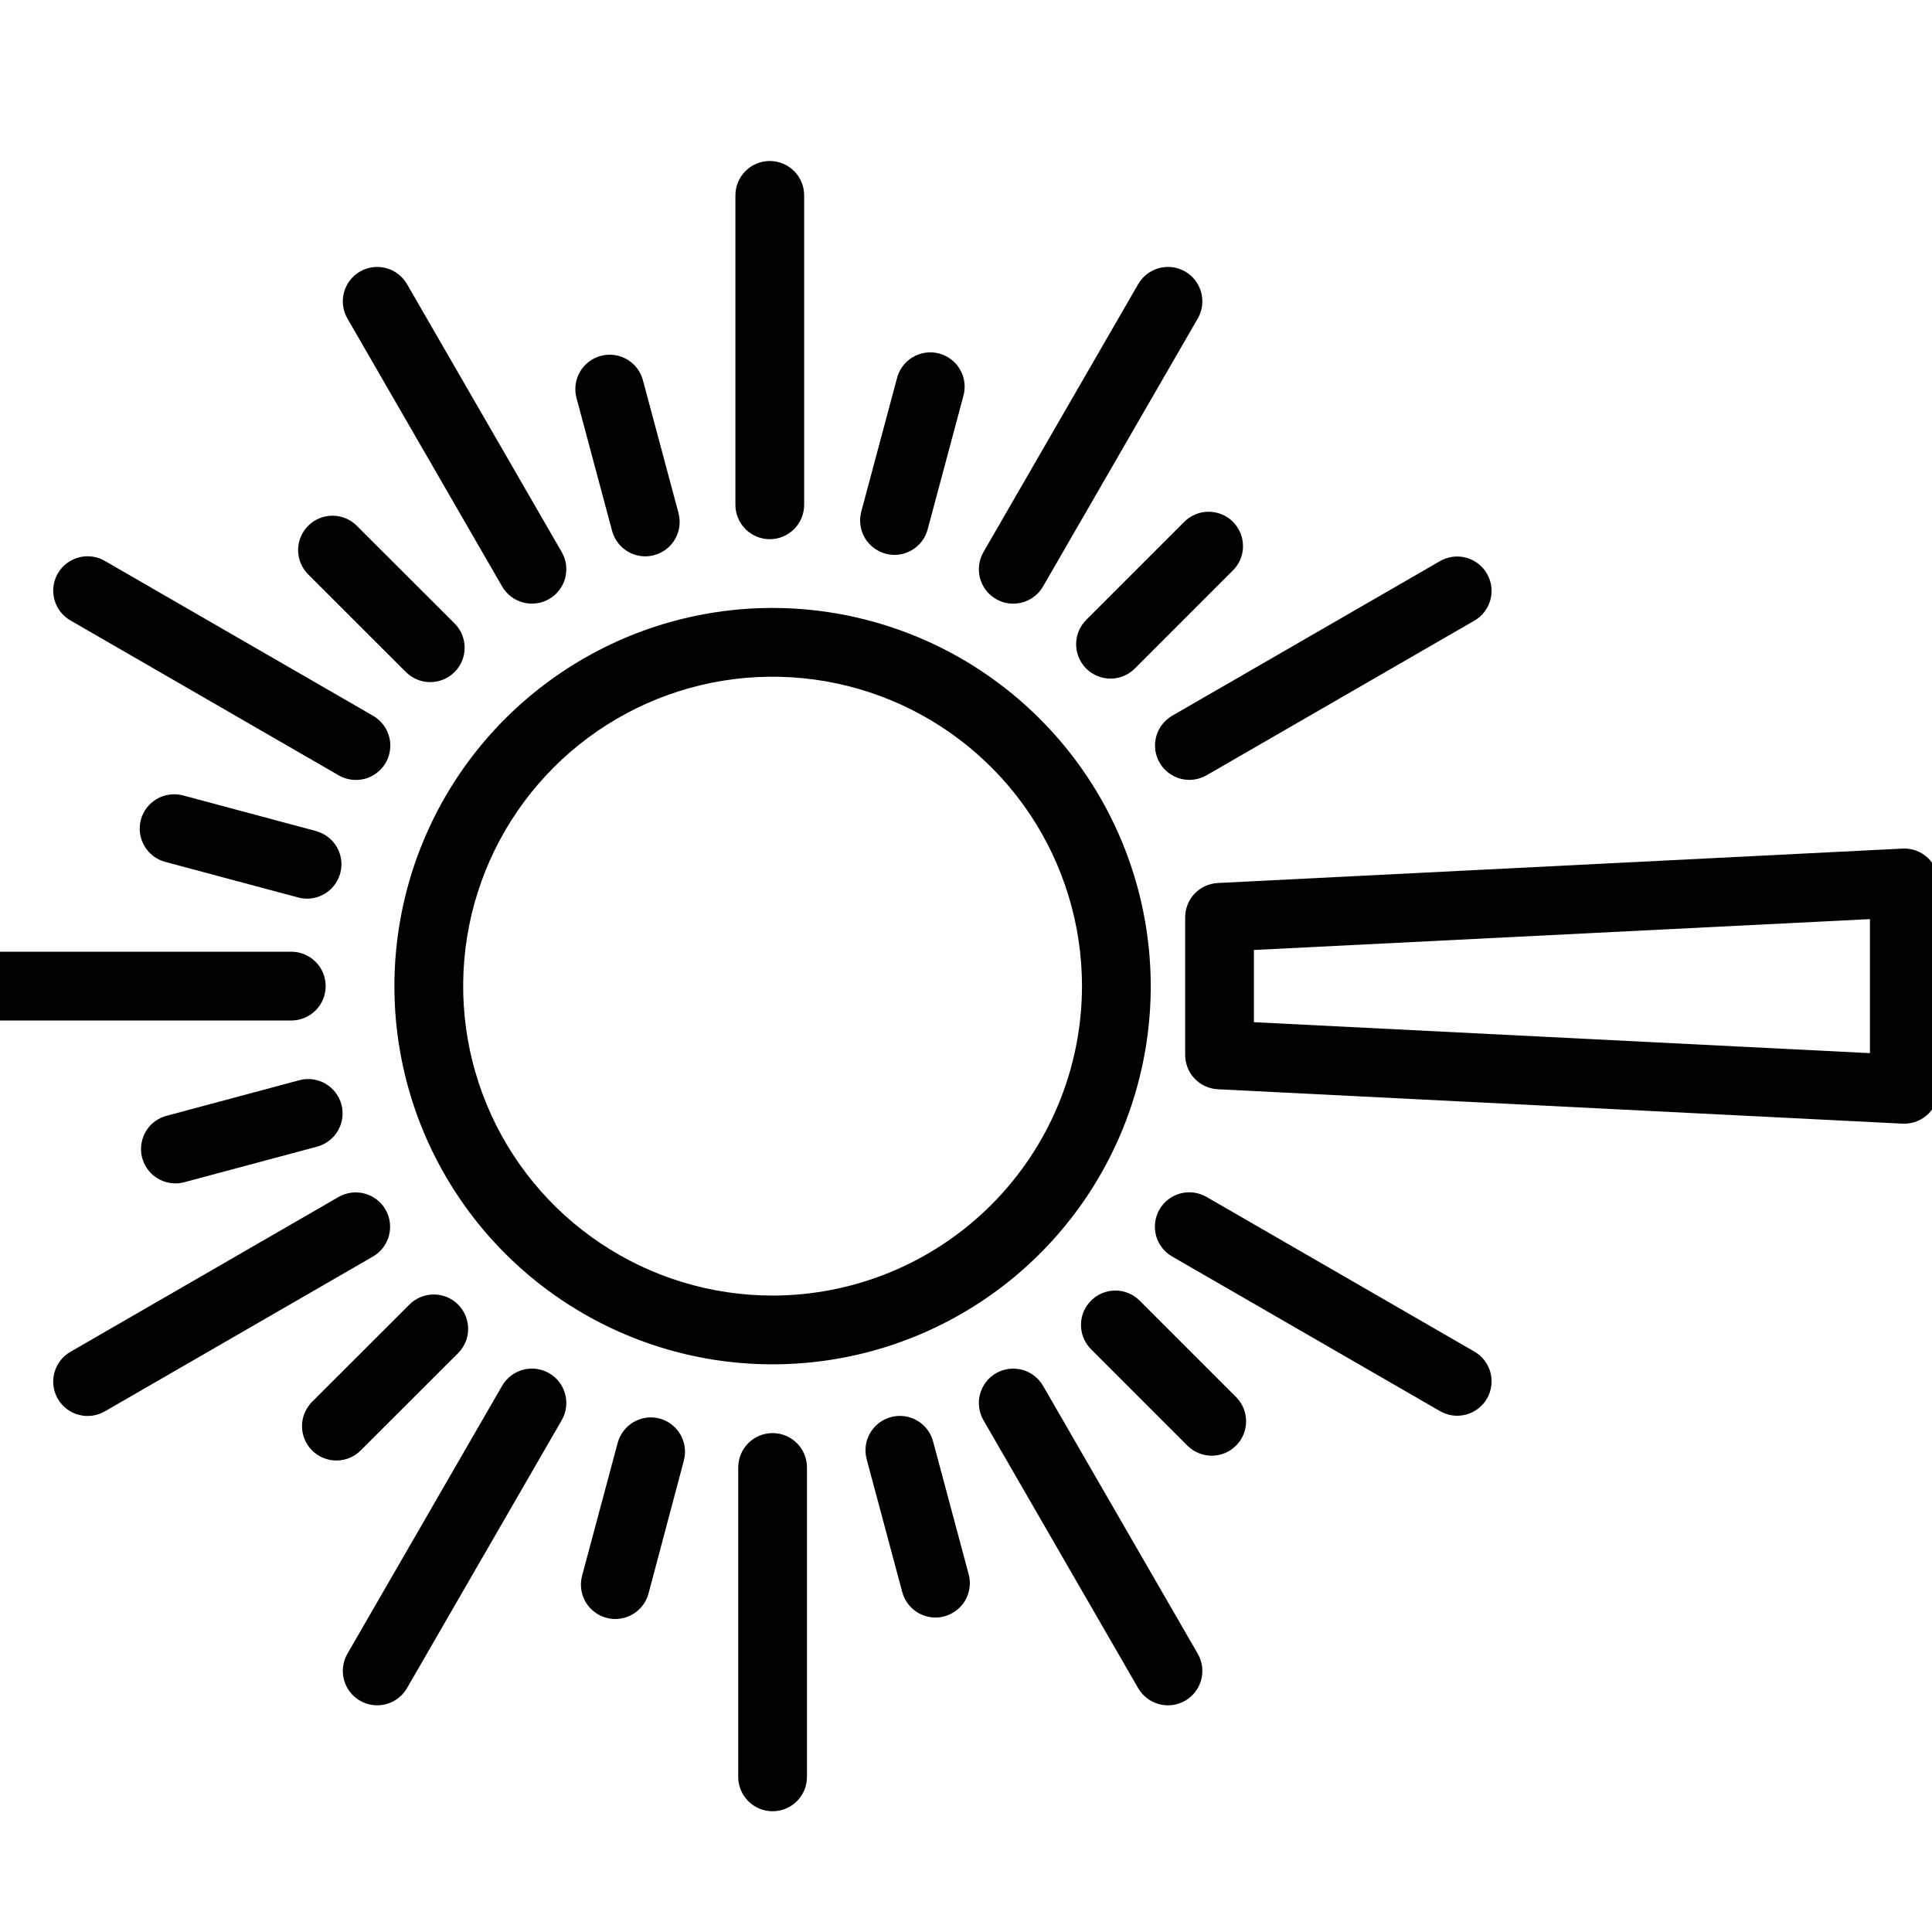
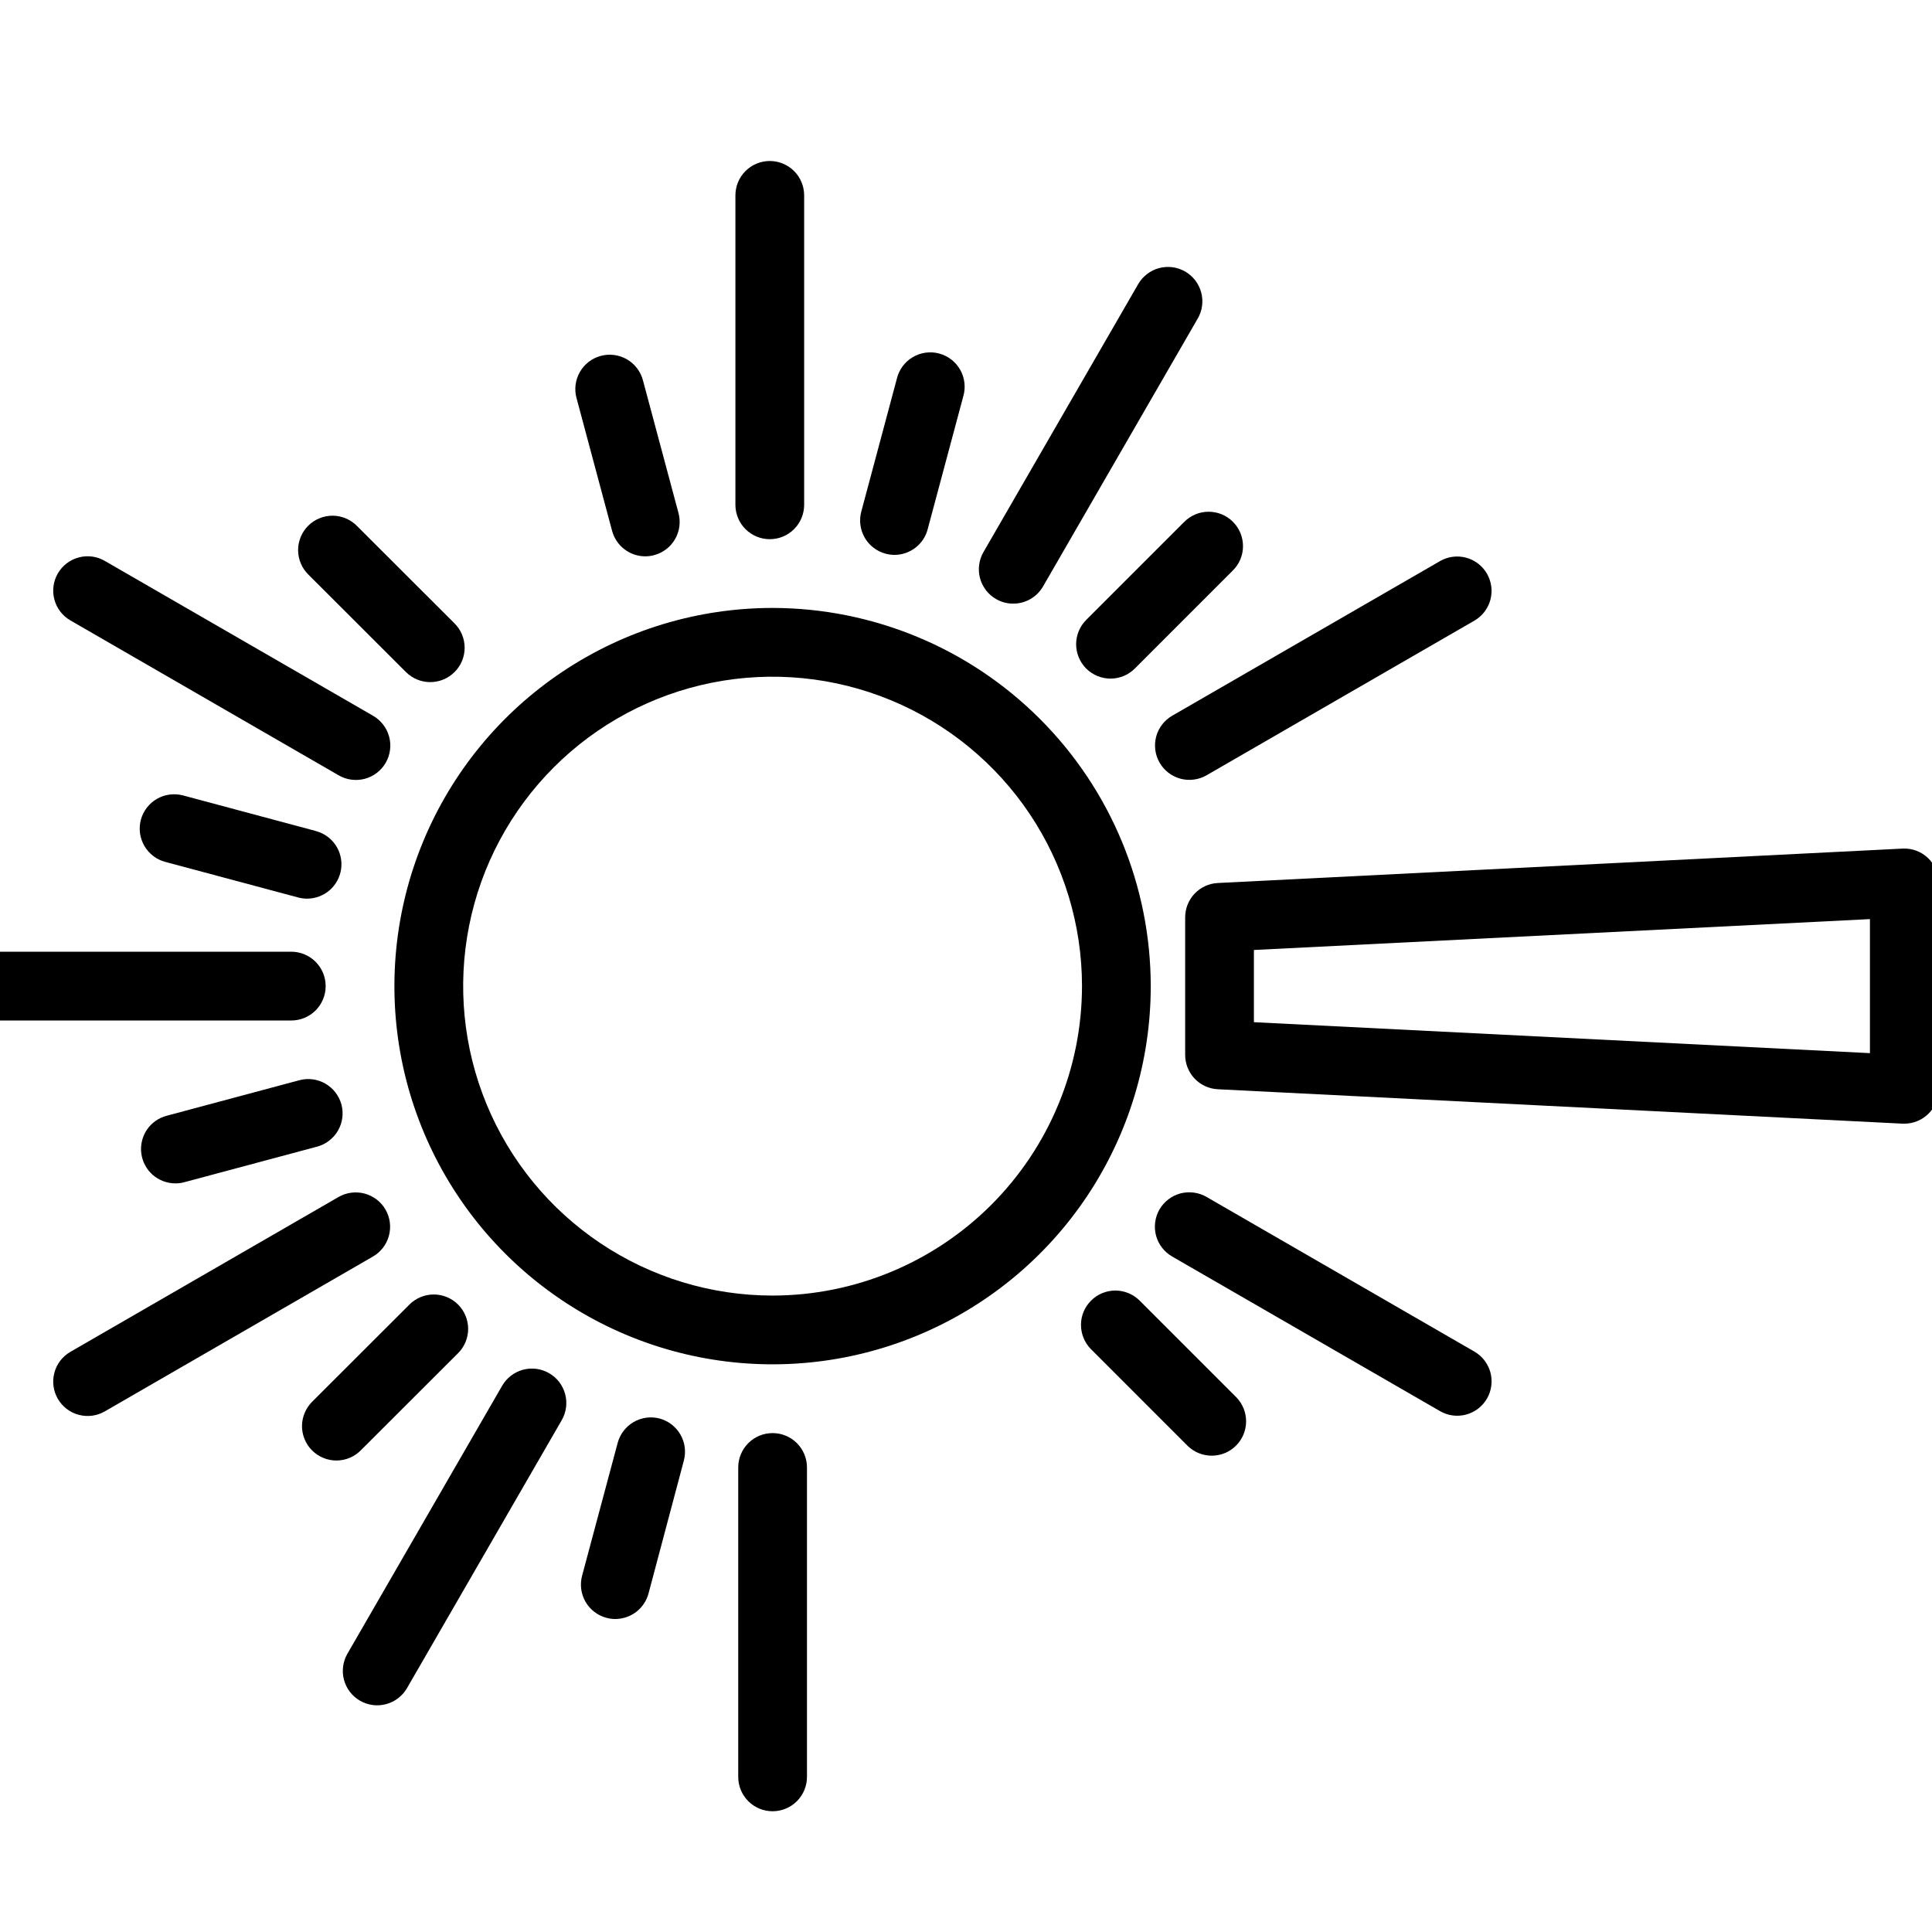
<svg xmlns="http://www.w3.org/2000/svg" width="48" height="48" viewBox="0 0 48 48" fill="none">
  <g clip-path="url(#clip0_7269_3010)">
    <path d="M19.195 15.104C17.336 15.104 15.52 15.655 13.975 16.688C12.43 17.72 11.225 19.188 10.514 20.905C9.803 22.622 9.617 24.511 9.979 26.333C10.342 28.156 11.237 29.83 12.551 31.144C13.865 32.458 15.539 33.353 17.362 33.716C19.184 34.078 21.073 33.892 22.79 33.181C24.507 32.47 25.975 31.265 27.007 29.72C28.039 28.175 28.59 26.359 28.59 24.5C28.588 22.009 27.597 19.621 25.835 17.86C24.074 16.098 21.686 15.107 19.195 15.104ZM19.195 32.188C17.674 32.188 16.188 31.737 14.924 30.892C13.659 30.047 12.674 28.847 12.092 27.442C11.511 26.038 11.358 24.492 11.655 23.001C11.951 21.509 12.684 20.14 13.759 19.064C14.834 17.989 16.204 17.257 17.695 16.96C19.186 16.664 20.732 16.816 22.137 17.398C23.541 17.98 24.742 18.965 25.587 20.229C26.431 21.494 26.882 22.98 26.882 24.5C26.88 26.538 26.069 28.492 24.628 29.934C23.187 31.375 21.233 32.186 19.195 32.188Z" fill="black" />
    <path d="M19.125 13.396C19.352 13.396 19.569 13.306 19.729 13.146C19.889 12.986 19.979 12.768 19.979 12.542V4.854C19.979 4.628 19.889 4.41 19.729 4.25C19.569 4.09 19.352 4 19.125 4C18.899 4 18.681 4.09 18.521 4.25C18.361 4.41 18.271 4.628 18.271 4.854V12.542C18.271 12.768 18.361 12.986 18.521 13.146C18.681 13.306 18.899 13.396 19.125 13.396Z" fill="black" />
-     <path d="M12.475 14.57C12.531 14.667 12.606 14.752 12.695 14.821C12.784 14.889 12.886 14.939 12.994 14.968C13.102 14.997 13.215 15.005 13.327 14.99C13.438 14.976 13.545 14.939 13.642 14.883C13.74 14.827 13.825 14.752 13.893 14.663C13.961 14.574 14.012 14.473 14.041 14.364C14.07 14.256 14.077 14.143 14.063 14.031C14.048 13.92 14.012 13.813 13.956 13.716L10.112 7.059C10.056 6.962 9.981 6.877 9.892 6.809C9.803 6.74 9.701 6.69 9.593 6.661C9.485 6.632 9.372 6.625 9.26 6.639C9.149 6.654 9.042 6.69 8.945 6.746C8.847 6.802 8.762 6.877 8.694 6.966C8.625 7.055 8.575 7.157 8.546 7.265C8.517 7.373 8.51 7.486 8.524 7.598C8.539 7.709 8.575 7.816 8.631 7.913L12.475 14.57Z" fill="black" />
    <path d="M1.754 15.417L8.411 19.261C8.508 19.318 8.616 19.355 8.727 19.37C8.839 19.385 8.953 19.378 9.061 19.35C9.17 19.321 9.273 19.271 9.362 19.202C9.451 19.134 9.527 19.049 9.583 18.951C9.639 18.853 9.676 18.746 9.69 18.634C9.705 18.522 9.697 18.409 9.667 18.3C9.638 18.191 9.587 18.09 9.518 18.001C9.449 17.912 9.363 17.837 9.265 17.781L2.608 13.938C2.511 13.881 2.403 13.843 2.292 13.828C2.18 13.813 2.067 13.82 1.958 13.849C1.849 13.877 1.747 13.928 1.657 13.996C1.568 14.064 1.493 14.15 1.436 14.247C1.38 14.345 1.343 14.453 1.329 14.564C1.314 14.676 1.322 14.79 1.352 14.898C1.381 15.007 1.432 15.109 1.501 15.198C1.57 15.287 1.656 15.361 1.754 15.417Z" fill="black" />
    <path d="M8.091 24.5C8.091 24.273 8.001 24.056 7.841 23.896C7.681 23.735 7.463 23.645 7.237 23.645H-0.521C-0.747 23.645 -0.965 23.735 -1.125 23.896C-1.285 24.056 -1.375 24.273 -1.375 24.5C-1.375 24.726 -1.285 24.944 -1.125 25.104C-0.965 25.264 -0.747 25.354 -0.521 25.354H7.237C7.463 25.354 7.681 25.264 7.841 25.104C8.001 24.944 8.091 24.726 8.091 24.5Z" fill="black" />
    <path d="M9.578 30.052C9.465 29.856 9.278 29.713 9.059 29.654C8.84 29.596 8.607 29.626 8.411 29.739L1.754 33.583C1.656 33.639 1.57 33.713 1.501 33.802C1.432 33.891 1.381 33.993 1.352 34.102C1.322 34.211 1.314 34.324 1.329 34.436C1.343 34.547 1.38 34.655 1.436 34.753C1.493 34.85 1.568 34.936 1.657 35.004C1.747 35.073 1.849 35.123 1.958 35.151C2.067 35.18 2.18 35.187 2.292 35.172C2.403 35.157 2.511 35.12 2.608 35.063L9.265 31.219C9.461 31.106 9.605 30.919 9.663 30.7C9.722 30.481 9.691 30.248 9.578 30.052Z" fill="black" />
    <path d="M13.643 34.117C13.546 34.06 13.438 34.024 13.327 34.009C13.216 33.995 13.102 34.002 12.994 34.031C12.886 34.06 12.784 34.111 12.695 34.179C12.606 34.247 12.531 34.333 12.475 34.43L8.631 41.087C8.518 41.283 8.488 41.516 8.546 41.735C8.605 41.954 8.748 42.141 8.945 42.254C9.141 42.367 9.374 42.398 9.593 42.339C9.812 42.28 9.998 42.137 10.112 41.941L13.956 35.284C14.012 35.187 14.048 35.08 14.063 34.968C14.078 34.857 14.07 34.744 14.041 34.636C14.012 34.527 13.962 34.425 13.894 34.336C13.825 34.247 13.74 34.173 13.643 34.117Z" fill="black" />
    <path d="M19.195 35.605C18.968 35.605 18.751 35.694 18.591 35.855C18.431 36.015 18.341 36.232 18.341 36.459V44.146C18.341 44.373 18.431 44.59 18.591 44.75C18.751 44.91 18.968 45 19.195 45C19.422 45 19.639 44.91 19.799 44.75C19.959 44.59 20.049 44.373 20.049 44.146V36.459C20.049 36.232 19.959 36.015 19.799 35.855C19.639 35.694 19.422 35.605 19.195 35.605Z" fill="black" />
-     <path d="M25.914 34.43C25.858 34.333 25.783 34.248 25.694 34.18C25.605 34.111 25.504 34.061 25.395 34.032C25.287 34.003 25.174 33.996 25.062 34.01C24.951 34.025 24.844 34.061 24.747 34.117C24.65 34.173 24.564 34.248 24.496 34.337C24.428 34.426 24.378 34.528 24.349 34.636C24.319 34.745 24.312 34.858 24.327 34.969C24.341 35.08 24.378 35.187 24.434 35.285L28.277 41.941C28.334 42.038 28.408 42.123 28.497 42.192C28.586 42.26 28.688 42.31 28.796 42.339C28.905 42.368 29.018 42.376 29.129 42.361C29.24 42.347 29.348 42.31 29.445 42.254C29.542 42.198 29.627 42.123 29.695 42.034C29.764 41.945 29.814 41.844 29.843 41.735C29.872 41.627 29.88 41.514 29.865 41.403C29.85 41.291 29.814 41.184 29.758 41.087L25.914 34.43Z" fill="black" />
    <path d="M36.636 33.583L29.979 29.739C29.881 29.682 29.774 29.645 29.662 29.63C29.551 29.615 29.437 29.622 29.328 29.65C29.219 29.679 29.117 29.729 29.028 29.798C28.938 29.866 28.863 29.952 28.807 30.049C28.75 30.147 28.714 30.254 28.7 30.366C28.685 30.478 28.693 30.591 28.722 30.7C28.752 30.809 28.802 30.911 28.872 31C28.941 31.089 29.026 31.163 29.124 31.219L35.782 35.062C35.978 35.174 36.21 35.203 36.428 35.144C36.645 35.085 36.831 34.942 36.944 34.747C37.056 34.552 37.087 34.32 37.03 34.102C36.972 33.884 36.831 33.697 36.636 33.583Z" fill="black" />
    <path d="M28.81 18.948C28.866 19.046 28.941 19.131 29.03 19.199C29.119 19.267 29.221 19.318 29.329 19.347C29.438 19.376 29.551 19.383 29.662 19.368C29.773 19.354 29.881 19.317 29.978 19.261L36.635 15.417C36.83 15.303 36.971 15.117 37.029 14.899C37.087 14.681 37.056 14.449 36.943 14.253C36.83 14.058 36.645 13.915 36.427 13.856C36.209 13.797 35.977 13.826 35.781 13.938L29.123 17.782C29.026 17.838 28.941 17.912 28.873 18.001C28.804 18.09 28.754 18.192 28.725 18.3C28.696 18.408 28.689 18.521 28.703 18.633C28.718 18.744 28.754 18.851 28.81 18.948Z" fill="black" />
    <path d="M24.747 14.883C24.877 14.959 25.024 14.998 25.174 14.997C25.324 14.997 25.471 14.958 25.601 14.883C25.731 14.808 25.839 14.7 25.914 14.57L29.758 7.913C29.814 7.816 29.851 7.709 29.865 7.598C29.88 7.486 29.872 7.373 29.843 7.265C29.814 7.157 29.764 7.055 29.696 6.966C29.628 6.877 29.542 6.802 29.445 6.746C29.348 6.69 29.241 6.654 29.129 6.639C29.018 6.625 28.905 6.632 28.797 6.661C28.688 6.69 28.587 6.74 28.498 6.809C28.409 6.877 28.334 6.962 28.278 7.059L24.434 13.716C24.378 13.813 24.341 13.92 24.327 14.032C24.312 14.143 24.319 14.256 24.348 14.364C24.377 14.473 24.428 14.575 24.496 14.664C24.564 14.753 24.649 14.827 24.747 14.883Z" fill="black" />
    <path d="M47.901 21.318C47.817 21.238 47.718 21.175 47.61 21.135C47.501 21.095 47.385 21.077 47.27 21.083L30.255 21.938C30.037 21.949 29.83 22.044 29.679 22.203C29.529 22.361 29.445 22.572 29.445 22.792V26.208C29.445 26.427 29.529 26.638 29.679 26.797C29.83 26.956 30.037 27.051 30.255 27.062L47.27 27.917H47.312C47.539 27.917 47.756 27.827 47.916 27.666C48.077 27.506 48.166 27.289 48.166 27.062V21.938C48.166 21.822 48.143 21.707 48.097 21.601C48.052 21.494 47.985 21.398 47.901 21.318ZM46.458 26.165L31.153 25.396V23.602L46.458 22.835V26.165Z" fill="black" />
    <path d="M15.207 13.188C15.256 13.37 15.363 13.531 15.512 13.645C15.661 13.76 15.844 13.822 16.032 13.822C16.107 13.822 16.181 13.812 16.253 13.792C16.361 13.763 16.463 13.713 16.552 13.645C16.641 13.577 16.716 13.492 16.772 13.394C16.828 13.297 16.864 13.19 16.879 13.079C16.893 12.967 16.886 12.854 16.857 12.746L15.973 9.446C15.914 9.227 15.771 9.04 15.575 8.927C15.379 8.814 15.145 8.783 14.927 8.842C14.708 8.9 14.521 9.044 14.408 9.24C14.295 9.436 14.264 9.669 14.323 9.888L15.207 13.188Z" fill="black" />
    <path d="M10.085 16.697C10.165 16.776 10.259 16.839 10.362 16.882C10.466 16.925 10.577 16.947 10.689 16.947C10.801 16.947 10.912 16.925 11.016 16.882C11.12 16.839 11.214 16.776 11.293 16.697C11.373 16.618 11.436 16.524 11.479 16.42C11.522 16.316 11.544 16.205 11.544 16.093C11.544 15.981 11.522 15.87 11.479 15.766C11.436 15.662 11.373 15.568 11.294 15.489L8.875 13.073C8.796 12.992 8.702 12.927 8.598 12.882C8.493 12.837 8.381 12.813 8.268 12.812C8.154 12.812 8.042 12.833 7.937 12.876C7.832 12.919 7.737 12.982 7.656 13.063C7.576 13.143 7.513 13.238 7.47 13.343C7.427 13.448 7.405 13.561 7.406 13.674C7.407 13.787 7.431 13.9 7.476 14.004C7.52 14.108 7.585 14.202 7.667 14.281L10.085 16.697Z" fill="black" />
    <path d="M7.85 20.647L4.547 19.762C4.438 19.733 4.325 19.726 4.214 19.741C4.103 19.755 3.996 19.792 3.898 19.848C3.801 19.904 3.716 19.979 3.648 20.067C3.579 20.157 3.529 20.258 3.5 20.366C3.471 20.475 3.464 20.588 3.478 20.699C3.493 20.81 3.53 20.918 3.586 21.015C3.642 21.112 3.716 21.197 3.805 21.265C3.894 21.334 3.996 21.384 4.104 21.413L7.405 22.297C7.477 22.316 7.551 22.326 7.626 22.327C7.834 22.327 8.035 22.252 8.191 22.116C8.347 21.979 8.449 21.79 8.476 21.584C8.503 21.378 8.454 21.169 8.338 20.996C8.222 20.824 8.047 20.7 7.846 20.647H7.85Z" fill="black" />
    <path d="M7.44 26.837L4.14 27.721C3.939 27.774 3.764 27.898 3.648 28.07C3.533 28.243 3.484 28.452 3.511 28.658C3.538 28.864 3.639 29.053 3.795 29.19C3.952 29.326 4.153 29.401 4.36 29.401C4.435 29.401 4.51 29.391 4.582 29.371L7.882 28.487C8.1 28.427 8.285 28.284 8.398 28.088C8.511 27.892 8.541 27.66 8.483 27.442C8.424 27.224 8.282 27.038 8.086 26.924C7.891 26.811 7.659 26.779 7.44 26.837Z" fill="black" />
    <path d="M11.391 33.609C11.547 33.448 11.633 33.232 11.631 33.008C11.629 32.784 11.539 32.57 11.381 32.411C11.222 32.253 11.008 32.163 10.784 32.161C10.56 32.159 10.344 32.245 10.183 32.401L7.764 34.817C7.683 34.896 7.618 34.99 7.573 35.095C7.528 35.199 7.504 35.311 7.503 35.424C7.502 35.538 7.524 35.65 7.567 35.755C7.61 35.86 7.673 35.956 7.754 36.036C7.834 36.116 7.929 36.179 8.034 36.222C8.139 36.265 8.252 36.287 8.365 36.286C8.478 36.285 8.591 36.261 8.695 36.217C8.799 36.172 8.893 36.107 8.972 36.025L11.391 33.609Z" fill="black" />
    <path d="M16.392 35.244C16.173 35.185 15.94 35.216 15.744 35.329C15.548 35.443 15.405 35.629 15.346 35.848L14.462 39.148C14.433 39.257 14.426 39.37 14.44 39.481C14.455 39.592 14.491 39.699 14.547 39.797C14.604 39.894 14.678 39.979 14.767 40.047C14.856 40.115 14.958 40.166 15.066 40.194C15.138 40.214 15.213 40.224 15.287 40.224C15.475 40.223 15.658 40.161 15.807 40.047C15.956 39.932 16.063 39.772 16.112 39.591L16.99 36.288C17.048 36.07 17.018 35.838 16.906 35.643C16.794 35.447 16.609 35.304 16.392 35.244Z" fill="black" />
-     <path d="M23.182 35.811C23.124 35.592 22.98 35.405 22.784 35.292C22.588 35.179 22.355 35.148 22.136 35.207C21.917 35.266 21.731 35.409 21.617 35.605C21.504 35.801 21.473 36.034 21.532 36.253L22.416 39.554C22.465 39.735 22.572 39.896 22.721 40.01C22.87 40.124 23.052 40.187 23.24 40.187C23.315 40.187 23.39 40.177 23.462 40.158C23.571 40.129 23.672 40.078 23.761 40.01C23.85 39.942 23.925 39.857 23.981 39.76C24.037 39.662 24.074 39.555 24.088 39.444C24.103 39.333 24.096 39.22 24.066 39.111L23.182 35.811Z" fill="black" />
    <path d="M28.304 32.303C28.143 32.148 27.927 32.062 27.703 32.063C27.479 32.066 27.265 32.155 27.107 32.314C26.948 32.472 26.858 32.686 26.857 32.91C26.855 33.134 26.941 33.35 27.096 33.511L29.512 35.927C29.673 36.082 29.889 36.168 30.113 36.166C30.337 36.164 30.551 36.075 30.709 35.916C30.868 35.758 30.957 35.544 30.959 35.32C30.961 35.096 30.875 34.88 30.72 34.719L28.304 32.303Z" fill="black" />
    <path d="M26.997 15.391C26.916 15.47 26.85 15.564 26.806 15.668C26.761 15.773 26.737 15.885 26.736 15.998C26.735 16.111 26.757 16.224 26.8 16.329C26.843 16.434 26.906 16.529 26.986 16.61C27.067 16.69 27.162 16.753 27.267 16.796C27.372 16.839 27.485 16.861 27.598 16.86C27.711 16.859 27.823 16.835 27.928 16.79C28.032 16.745 28.126 16.68 28.205 16.599L30.621 14.182C30.703 14.104 30.768 14.009 30.813 13.905C30.858 13.801 30.881 13.689 30.882 13.575C30.883 13.462 30.861 13.35 30.819 13.245C30.776 13.14 30.712 13.044 30.632 12.964C30.552 12.884 30.456 12.82 30.351 12.777C30.246 12.735 30.134 12.713 30.02 12.714C29.907 12.715 29.795 12.738 29.691 12.783C29.587 12.828 29.492 12.893 29.413 12.975L26.997 15.391Z" fill="black" />
    <path d="M22.002 13.756C22.074 13.775 22.148 13.786 22.223 13.786C22.411 13.786 22.593 13.723 22.742 13.609C22.892 13.494 22.999 13.334 23.047 13.152L23.931 9.852C23.964 9.742 23.974 9.627 23.961 9.514C23.949 9.401 23.914 9.291 23.858 9.191C23.802 9.092 23.727 9.004 23.637 8.934C23.547 8.864 23.444 8.813 23.334 8.783C23.224 8.754 23.108 8.746 22.995 8.762C22.882 8.778 22.774 8.816 22.676 8.874C22.578 8.932 22.492 9.01 22.424 9.102C22.357 9.194 22.308 9.298 22.282 9.409L21.398 12.712C21.34 12.931 21.371 13.163 21.484 13.359C21.597 13.555 21.783 13.697 22.002 13.756Z" fill="black" />
  </g>
  <defs>
    <clipPath id="clip0_7269_3010">
      <rect width="48" height="48" fill="white" />
    </clipPath>
  </defs>
</svg>